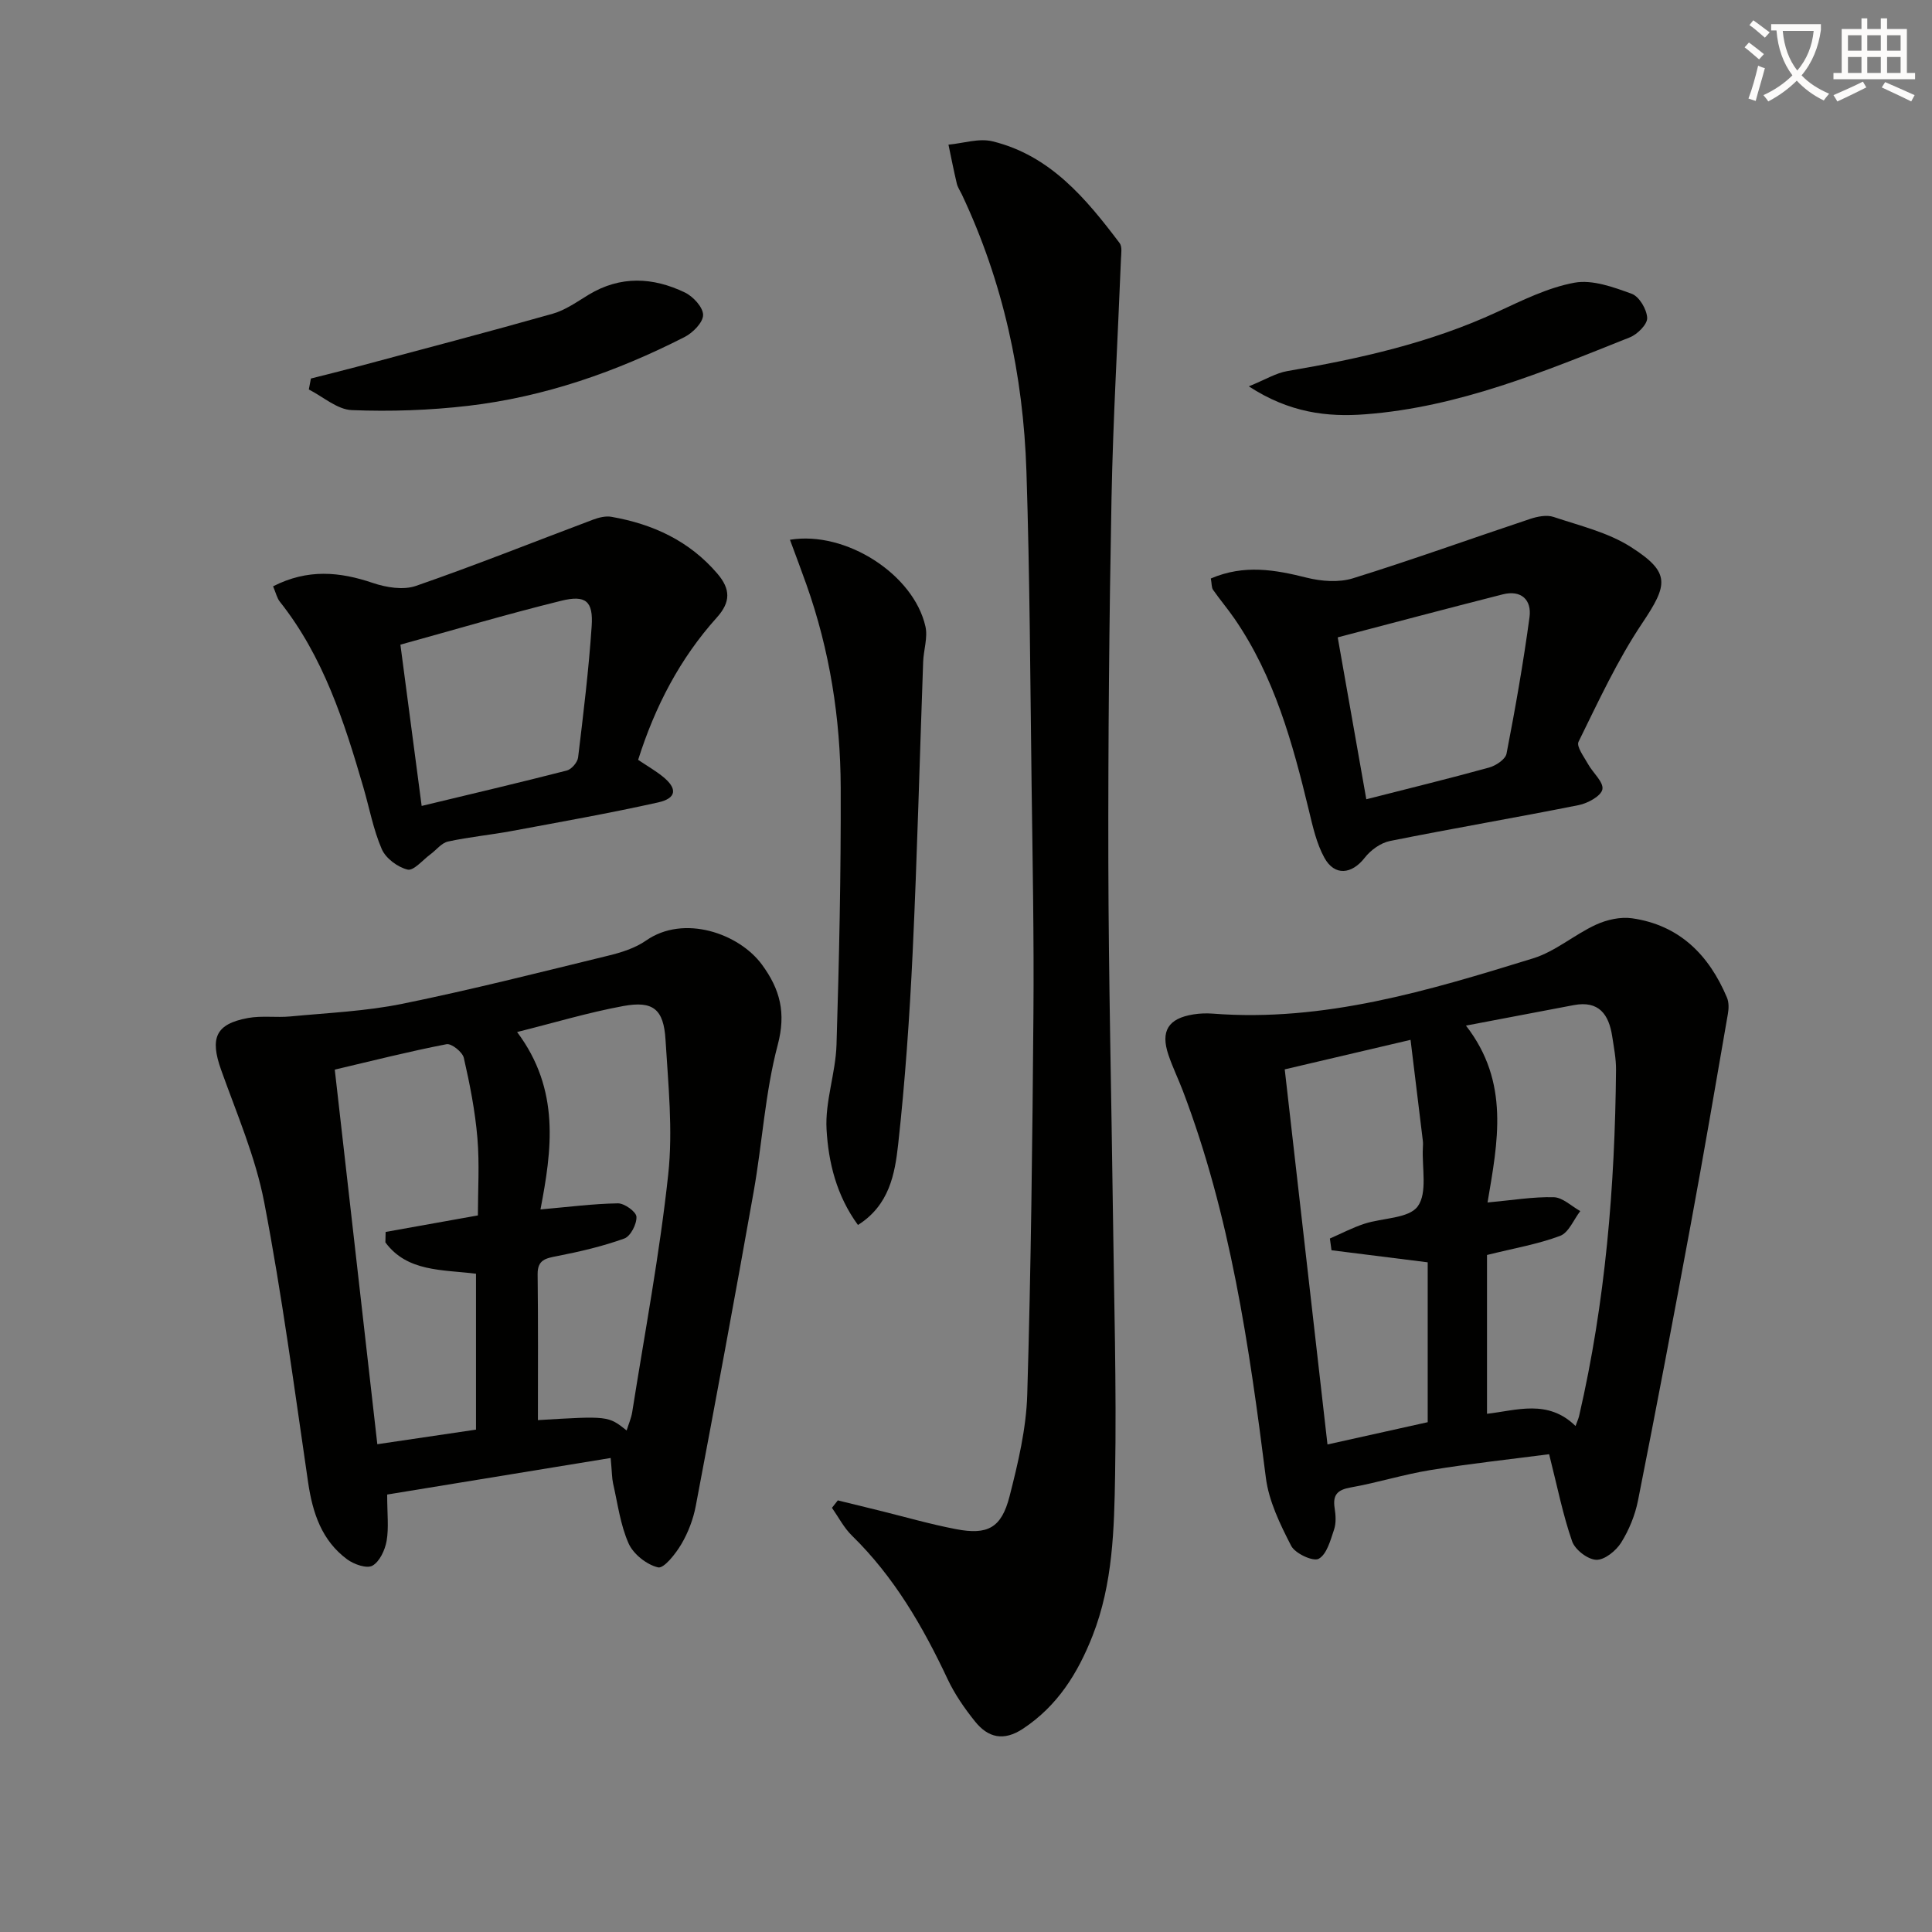
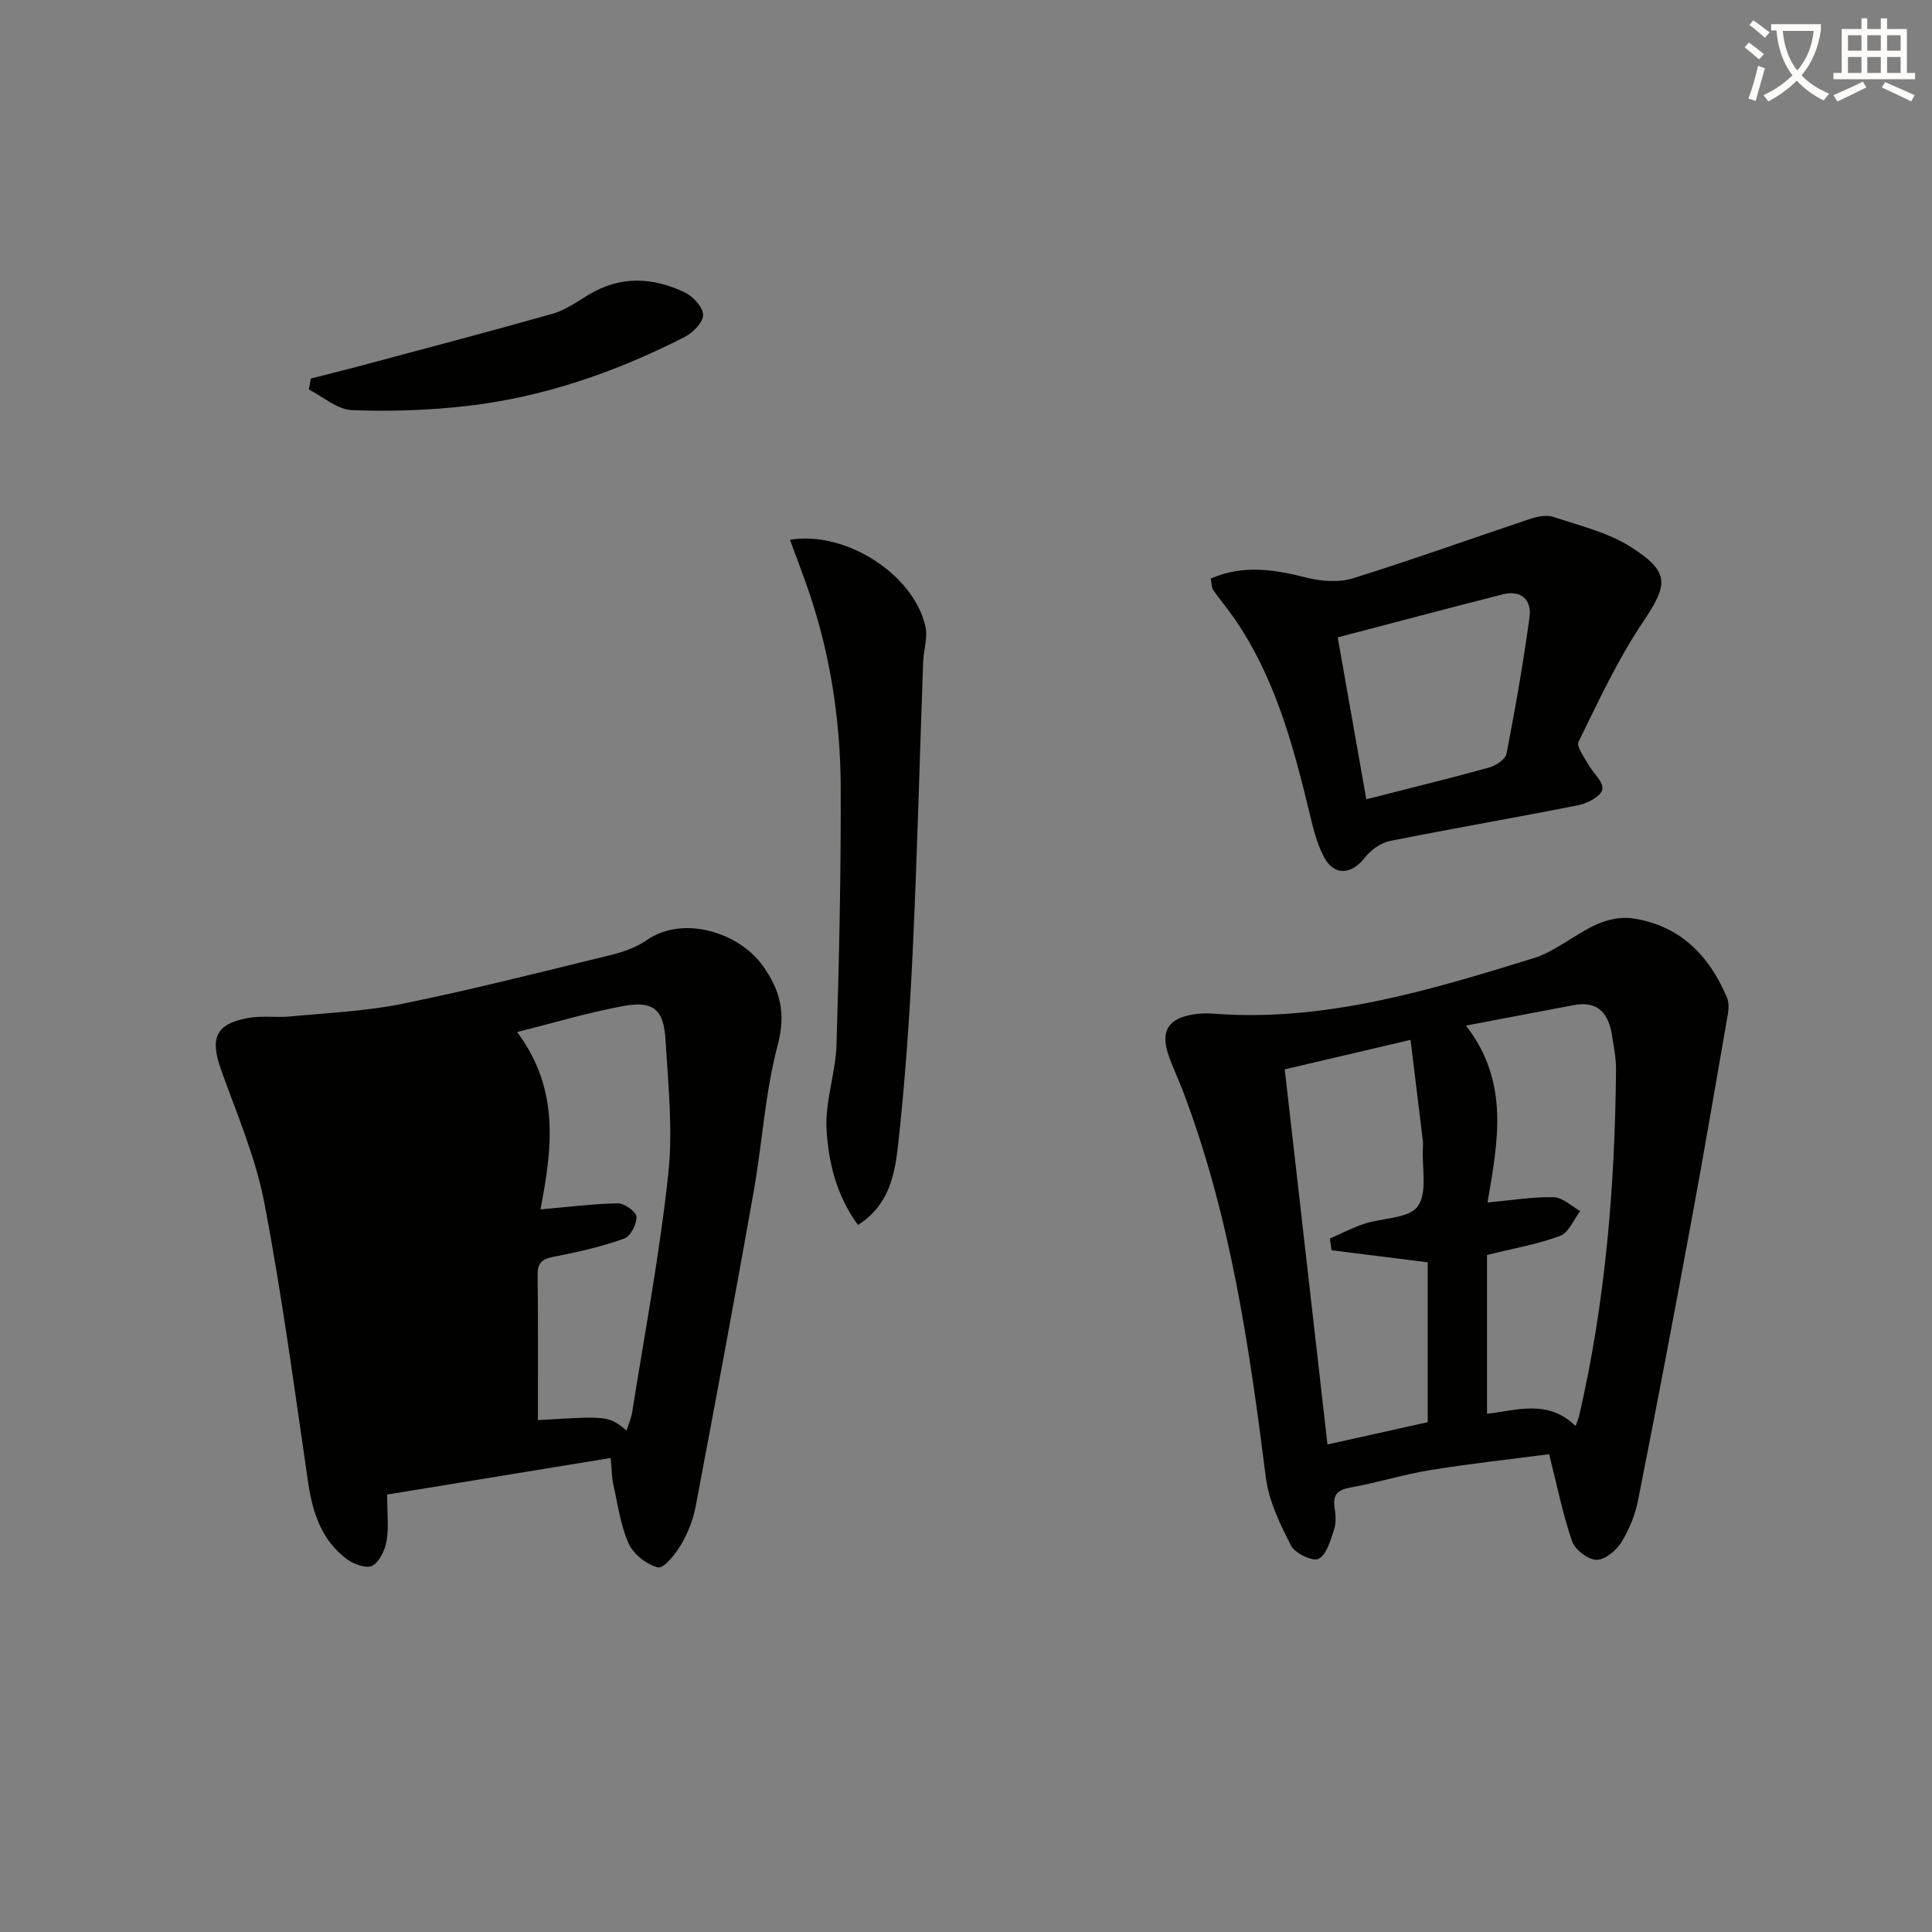
<svg xmlns="http://www.w3.org/2000/svg" enable-background="new 0 0 400 400" viewBox="0 0 400 400">
  <rect x="0" y="0" width="400" height="400" fill="#808080" stroke="none" />
  <path d="m362.1 8.8c1.1.8 2.1 1.6 3.1 2.4l-1 1.1c-1.3-1.1-2.3-2-3-2.5zm1.9 4.8c.5.2.9.4 1.4.5-.6 2.3-1.3 4.5-1.9 6.8l-1.5-.5c.8-2.1 1.4-4.3 2-6.8zm-1-9.4c1.3.9 2.4 1.8 3.4 2.5l-1 1.1c-1.4-1.2-2.4-2.1-3.2-2.6zm3.7 2.2v-1.4h10.3v1.2c-.5 3.6-1.8 6.8-4 9.4 1.5 1.6 3.4 2.8 5.7 3.8-.3.4-.7.8-1.1 1.4-2.3-1.1-4.1-2.5-5.6-4.1-1.6 1.6-3.6 3.1-5.9 4.3-.3-.5-.7-.9-1-1.3 2.4-1.1 4.4-2.5 6-4.1-1.9-2.5-3-5.6-3.3-9.3h-1.1zm8.8 0h-6.4c.3 3.3 1.3 6 3 8.2 2-2.3 3.1-5.1 3.4-8.2z" fill="#fcfbfa" />
  <path d="m385.3 3.8h1.3v2.2h2.8v-2.2h1.3v2.2h4.1v9.1h1.7v1.3h-16.9v-1.3h1.7v-9.1h4.1v-2.2zm.4 13.1.7 1.2c-1.8.9-3.8 1.9-6 2.9-.2-.4-.5-.8-.8-1.3 2.3-1 4.3-1.9 6.1-2.8zm-3.1-6.4h2.8v-3.2h-2.8zm0 4.6h2.8v-3.3h-2.8zm4-4.6h2.8v-3.2h-2.8zm0 4.6h2.8v-3.3h-2.8zm3.7 1.9c2.1.9 4.1 1.8 6.1 2.7l-.7 1.3c-2.2-1.1-4.2-2-6.1-2.9zm3.2-9.7h-2.8v3.2h2.8zm-2.8 7.8h2.8v-3.3h-2.8z" fill="#fcfbfa" />
  <g fill="#010100">
-     <path d="m126.43 301.86c-15.89 2.6-31.17 5.1-46.27 7.57 0 4.03.36 6.9-.12 9.62-.34 1.89-1.44 4.27-2.94 5.11-1.17.65-3.82-.28-5.22-1.31-5.29-3.91-7.16-9.63-8.09-15.95-2.84-19.36-5.4-38.78-9.09-57.99-1.8-9.36-5.69-18.35-8.92-27.4-2.35-6.6-1.15-9.51 5.55-10.74 2.87-.53 5.9-.05 8.83-.33 7.73-.74 15.55-1.07 23.12-2.61 14.3-2.91 28.46-6.51 42.65-9.97 2.72-.66 5.58-1.56 7.83-3.13 7.81-5.46 19.23-1.49 23.99 4.98 3.76 5.12 5.03 9.97 3.27 16.63-2.62 9.89-3.19 20.3-4.99 30.43-3.85 21.7-7.88 43.37-11.98 65.03-.52 2.73-1.57 5.5-2.98 7.89-1.17 1.99-3.62 5.1-4.82 4.82-2.35-.55-5.11-2.73-6.1-4.95-1.72-3.86-2.26-8.25-3.22-12.43-.24-1.1-.22-2.27-.5-5.27zm-15.06-7.84c14.56-.88 14.56-.88 18.37 2.14.41-1.33.96-2.56 1.16-3.85 2.59-16.38 5.68-32.7 7.45-49.17.99-9.17 0-18.58-.56-27.86-.38-6.34-2.56-8.13-8.75-6.99-7.24 1.33-14.33 3.47-21.98 5.38 8.99 12 7.18 24.49 4.84 36.73 5.81-.51 10.91-1.18 16.03-1.26 1.35-.02 3.79 1.74 3.84 2.78.08 1.51-1.22 4.04-2.51 4.5-4.48 1.62-9.18 2.71-13.87 3.63-2.36.46-4.11.74-4.08 3.75.12 9.94.06 19.89.06 30.22zm-12.43-42.38c0-5.13.36-10.62-.1-16.03-.47-5.58-1.56-11.13-2.81-16.59-.28-1.21-2.56-3.03-3.58-2.83-7.74 1.5-15.39 3.44-23.14 5.26 2.97 26.13 5.86 51.64 8.81 77.56 7.24-1.07 13.88-2.05 20.43-3.02 0-11.08 0-21.62 0-32.28-7-.87-14.25-.36-18.76-6.49.02-.72.04-1.44.05-2.16 6.2-1.11 12.4-2.22 19.1-3.42z" />
+     <path d="m126.43 301.86c-15.89 2.6-31.17 5.1-46.27 7.57 0 4.03.36 6.9-.12 9.62-.34 1.89-1.44 4.27-2.94 5.11-1.17.65-3.82-.28-5.22-1.31-5.29-3.91-7.16-9.63-8.09-15.95-2.84-19.36-5.4-38.78-9.09-57.99-1.8-9.36-5.69-18.35-8.92-27.4-2.35-6.6-1.15-9.51 5.55-10.74 2.87-.53 5.9-.05 8.83-.33 7.73-.74 15.55-1.07 23.12-2.61 14.3-2.91 28.46-6.51 42.65-9.97 2.72-.66 5.58-1.56 7.83-3.13 7.81-5.46 19.23-1.49 23.99 4.98 3.76 5.12 5.03 9.97 3.27 16.63-2.62 9.89-3.19 20.3-4.99 30.43-3.85 21.7-7.88 43.37-11.98 65.03-.52 2.73-1.57 5.5-2.98 7.89-1.17 1.99-3.62 5.1-4.82 4.82-2.35-.55-5.11-2.73-6.1-4.95-1.72-3.86-2.26-8.25-3.22-12.43-.24-1.1-.22-2.27-.5-5.27zm-15.06-7.84c14.56-.88 14.56-.88 18.37 2.14.41-1.33.96-2.56 1.16-3.85 2.59-16.38 5.68-32.7 7.45-49.17.99-9.17 0-18.58-.56-27.86-.38-6.34-2.56-8.13-8.75-6.99-7.24 1.33-14.33 3.47-21.98 5.38 8.99 12 7.18 24.49 4.84 36.73 5.81-.51 10.91-1.18 16.03-1.26 1.35-.02 3.79 1.74 3.84 2.78.08 1.51-1.22 4.04-2.51 4.5-4.48 1.62-9.18 2.71-13.87 3.63-2.36.46-4.11.74-4.08 3.75.12 9.94.06 19.89.06 30.22zm-12.43-42.38z" />
    <path d="m320.73 301.08c-7.91 1.03-16.27 1.93-24.56 3.28-5.56.9-10.98 2.62-16.52 3.6-2.75.49-3.75 1.52-3.33 4.27.23 1.46.34 3.1-.12 4.46-.74 2.2-1.5 5.12-3.18 6.04-1.15.63-4.89-1.1-5.7-2.69-2.29-4.45-4.63-9.25-5.24-14.12-3.44-27.22-7.36-54.29-17.2-80.12-.95-2.48-2.12-4.88-2.97-7.4-1.67-4.94-.04-7.55 5.18-8.38 1.31-.21 2.67-.26 3.99-.16 23.07 1.79 44.74-4.78 66.32-11.44 4.61-1.42 8.55-4.91 13.02-6.97 2.24-1.03 5.07-1.67 7.47-1.33 9.81 1.4 15.94 7.59 19.66 16.42.42.99.38 2.29.19 3.38-2.51 14.52-5 29.05-7.68 43.54-3.53 19.07-7.14 38.13-10.92 57.16-.6 3.05-1.85 6.12-3.49 8.75-1.06 1.7-3.44 3.63-5.16 3.57-1.77-.06-4.4-2.09-5-3.83-1.9-5.44-3.02-11.14-4.76-18.03zm5.47-5.84c.34-.94.6-1.5.74-2.09 5.45-23.57 7.42-47.52 7.64-71.65.02-2.31-.44-4.63-.79-6.93-.69-4.54-2.75-7.46-7.97-6.47-7.1 1.35-14.21 2.7-22.31 4.24 9.15 11.77 6.56 24.18 4.47 36.62 5.16-.47 9.45-1.2 13.71-1.09 1.85.05 3.66 1.86 5.49 2.87-1.37 1.77-2.39 4.46-4.17 5.13-4.6 1.73-9.53 2.56-15.14 3.96v32.88c6.11-.69 12.59-3.09 18.33 2.53zm-60.21-73.84c2.98 26.19 5.9 51.78 8.85 77.66 7.41-1.65 13.96-3.1 20.75-4.61 0-9.11 0-17.74 0-26.37 0-2.15 0-4.29 0-6.73-6.85-.86-13.38-1.68-19.92-2.5-.11-.81-.22-1.62-.33-2.43 2.37-1.03 4.68-2.25 7.13-3.05 3.77-1.24 9.2-1.07 11.05-3.6 2.05-2.8.86-7.97 1.07-12.11.03-.5.05-1-.01-1.5-.82-6.78-1.65-13.55-2.54-20.87-9.42 2.22-17.44 4.1-26.05 6.11z" />
-     <path d="m173.46 310.64c2.83.69 5.66 1.39 8.49 2.08 5.32 1.31 10.59 2.84 15.96 3.87 6.58 1.27 9.43-.24 11.11-6.8 1.76-6.89 3.45-13.99 3.66-21.05.78-26.25 1.07-52.52 1.28-78.79.13-15.82-.17-31.65-.38-47.47-.28-21.64-.37-43.29-1.07-64.92-.65-19.93-4.81-39.17-13.38-57.32-.36-.75-.86-1.47-1.04-2.26-.63-2.66-1.16-5.35-1.72-8.03 3.05-.28 6.31-1.38 9.12-.69 11.92 2.91 19.33 11.81 26.31 21.06.58.76.32 2.23.28 3.37-.65 16.45-1.63 32.89-1.95 49.34-.48 25.14-.71 50.29-.66 75.43.05 23.97.63 47.95.94 71.92.23 18.31.77 36.63.46 54.93-.19 11.23-.44 22.59-4.67 33.37-3.06 7.77-7.24 14.48-14.38 19.22-4.01 2.66-7.24 1.89-9.95-1.49-2.17-2.7-4.2-5.63-5.67-8.75-5.13-10.91-11.09-21.2-19.81-29.72-1.67-1.63-2.78-3.82-4.14-5.76.4-.52.8-1.03 1.21-1.54z" />
    <path d="m250.69 119.77c6.91-2.96 13.29-1.81 19.84-.17 3.04.76 6.66 1.04 9.58.13 12.32-3.83 24.46-8.22 36.71-12.3 1.51-.5 3.42-.88 4.84-.4 5.44 1.82 11.27 3.2 16.01 6.23 8.25 5.27 7.69 7.77 2.31 15.8-5.14 7.67-9.06 16.19-13.16 24.51-.49.98 1.13 3.11 1.96 4.61 1 1.82 3.26 3.73 2.98 5.24-.26 1.38-3.03 2.9-4.92 3.27-13 2.6-26.07 4.82-39.07 7.43-1.92.39-3.99 1.88-5.22 3.47-2.67 3.43-6.23 3.85-8.35 0-1.64-2.98-2.41-6.49-3.22-9.85-3.36-13.91-7.13-27.65-15.39-39.65-1.41-2.05-3.03-3.95-4.45-5.99-.32-.48-.25-1.25-.45-2.33zm32.19 45.71c8.53-2.18 17.02-4.25 25.43-6.57 1.4-.39 3.37-1.7 3.6-2.87 1.82-9.38 3.48-18.8 4.76-28.26.48-3.58-1.71-5.7-5.56-4.72-11.61 2.95-23.19 6.03-34.15 8.9 2.02 11.45 3.85 21.84 5.92 33.52z" />
-     <path d="m56.54 121.39c7.16-3.65 13.78-3.03 20.67-.69 2.75.93 6.28 1.51 8.89.61 12.33-4.27 24.46-9.13 36.68-13.72 1.18-.44 2.6-.8 3.8-.59 8.58 1.5 16.12 4.96 21.94 11.76 2.75 3.21 2.77 5.88-.09 9.07-7.67 8.52-12.83 18.47-16.31 29.49 1.8 1.21 3.52 2.2 5.06 3.43 3.13 2.5 2.94 4.53-.95 5.39-10.01 2.23-20.13 4.02-30.22 5.9-4.4.82-8.88 1.24-13.25 2.19-1.35.29-2.43 1.76-3.65 2.65-1.58 1.16-3.47 3.46-4.72 3.16-2.05-.49-4.51-2.32-5.34-4.22-1.77-4.07-2.57-8.55-3.83-12.85-3.96-13.59-8.27-27.03-17.26-38.37-.6-.73-.81-1.77-1.42-3.21zm30.76 45.47c10.43-2.51 20.27-4.82 30.05-7.33.98-.25 2.22-1.7 2.34-2.71 1.09-9.05 2.2-18.11 2.81-27.2.34-5.15-1.21-6.5-6.33-5.23-11.2 2.76-22.28 6.05-33.27 9.08 1.5 11.37 2.88 21.86 4.4 33.39z" />
    <path d="m177.63 253.62c-4.47-6.12-6.11-12.99-6.5-19.76-.34-5.79 1.88-11.68 2.06-17.55.55-17.75.93-35.51.87-53.26-.05-14.33-2.28-28.42-7.09-42-1.09-3.08-2.25-6.13-3.42-9.3 11.57-1.9 25.62 7.17 28.05 17.95.52 2.29-.38 4.87-.47 7.32-.73 20.09-1.23 40.19-2.18 60.27-.63 13.25-1.55 26.51-3 39.69-.68 6.07-1.81 12.53-8.32 16.64z" />
    <path d="m64.37 78.37c3.12-.8 6.25-1.56 9.36-2.39 13.58-3.64 27.18-7.2 40.71-11.03 2.64-.75 5.04-2.48 7.45-3.94 6.57-3.97 13.31-3.63 19.91-.45 1.71.82 3.77 3.06 3.77 4.65 0 1.55-2.13 3.7-3.84 4.57-14.13 7.2-28.99 12.39-44.78 14.24-7.97.93-16.09 1.21-24.11.89-3.02-.12-5.94-2.77-8.9-4.27.15-.76.29-1.51.43-2.27z" />
-     <path d="m258.55 79.99c3.43-1.39 5.62-2.76 7.97-3.16 14.91-2.55 29.57-5.82 43.41-12.22 5.2-2.4 10.51-5.06 16.04-6.08 3.73-.68 8.09.92 11.87 2.3 1.55.57 3.12 3.23 3.19 5 .05 1.33-2.03 3.4-3.6 4.02-17.71 7.07-35.39 14.44-54.7 15.92-7.95.62-15.79-.32-24.18-5.78z" />
  </g>
</svg>